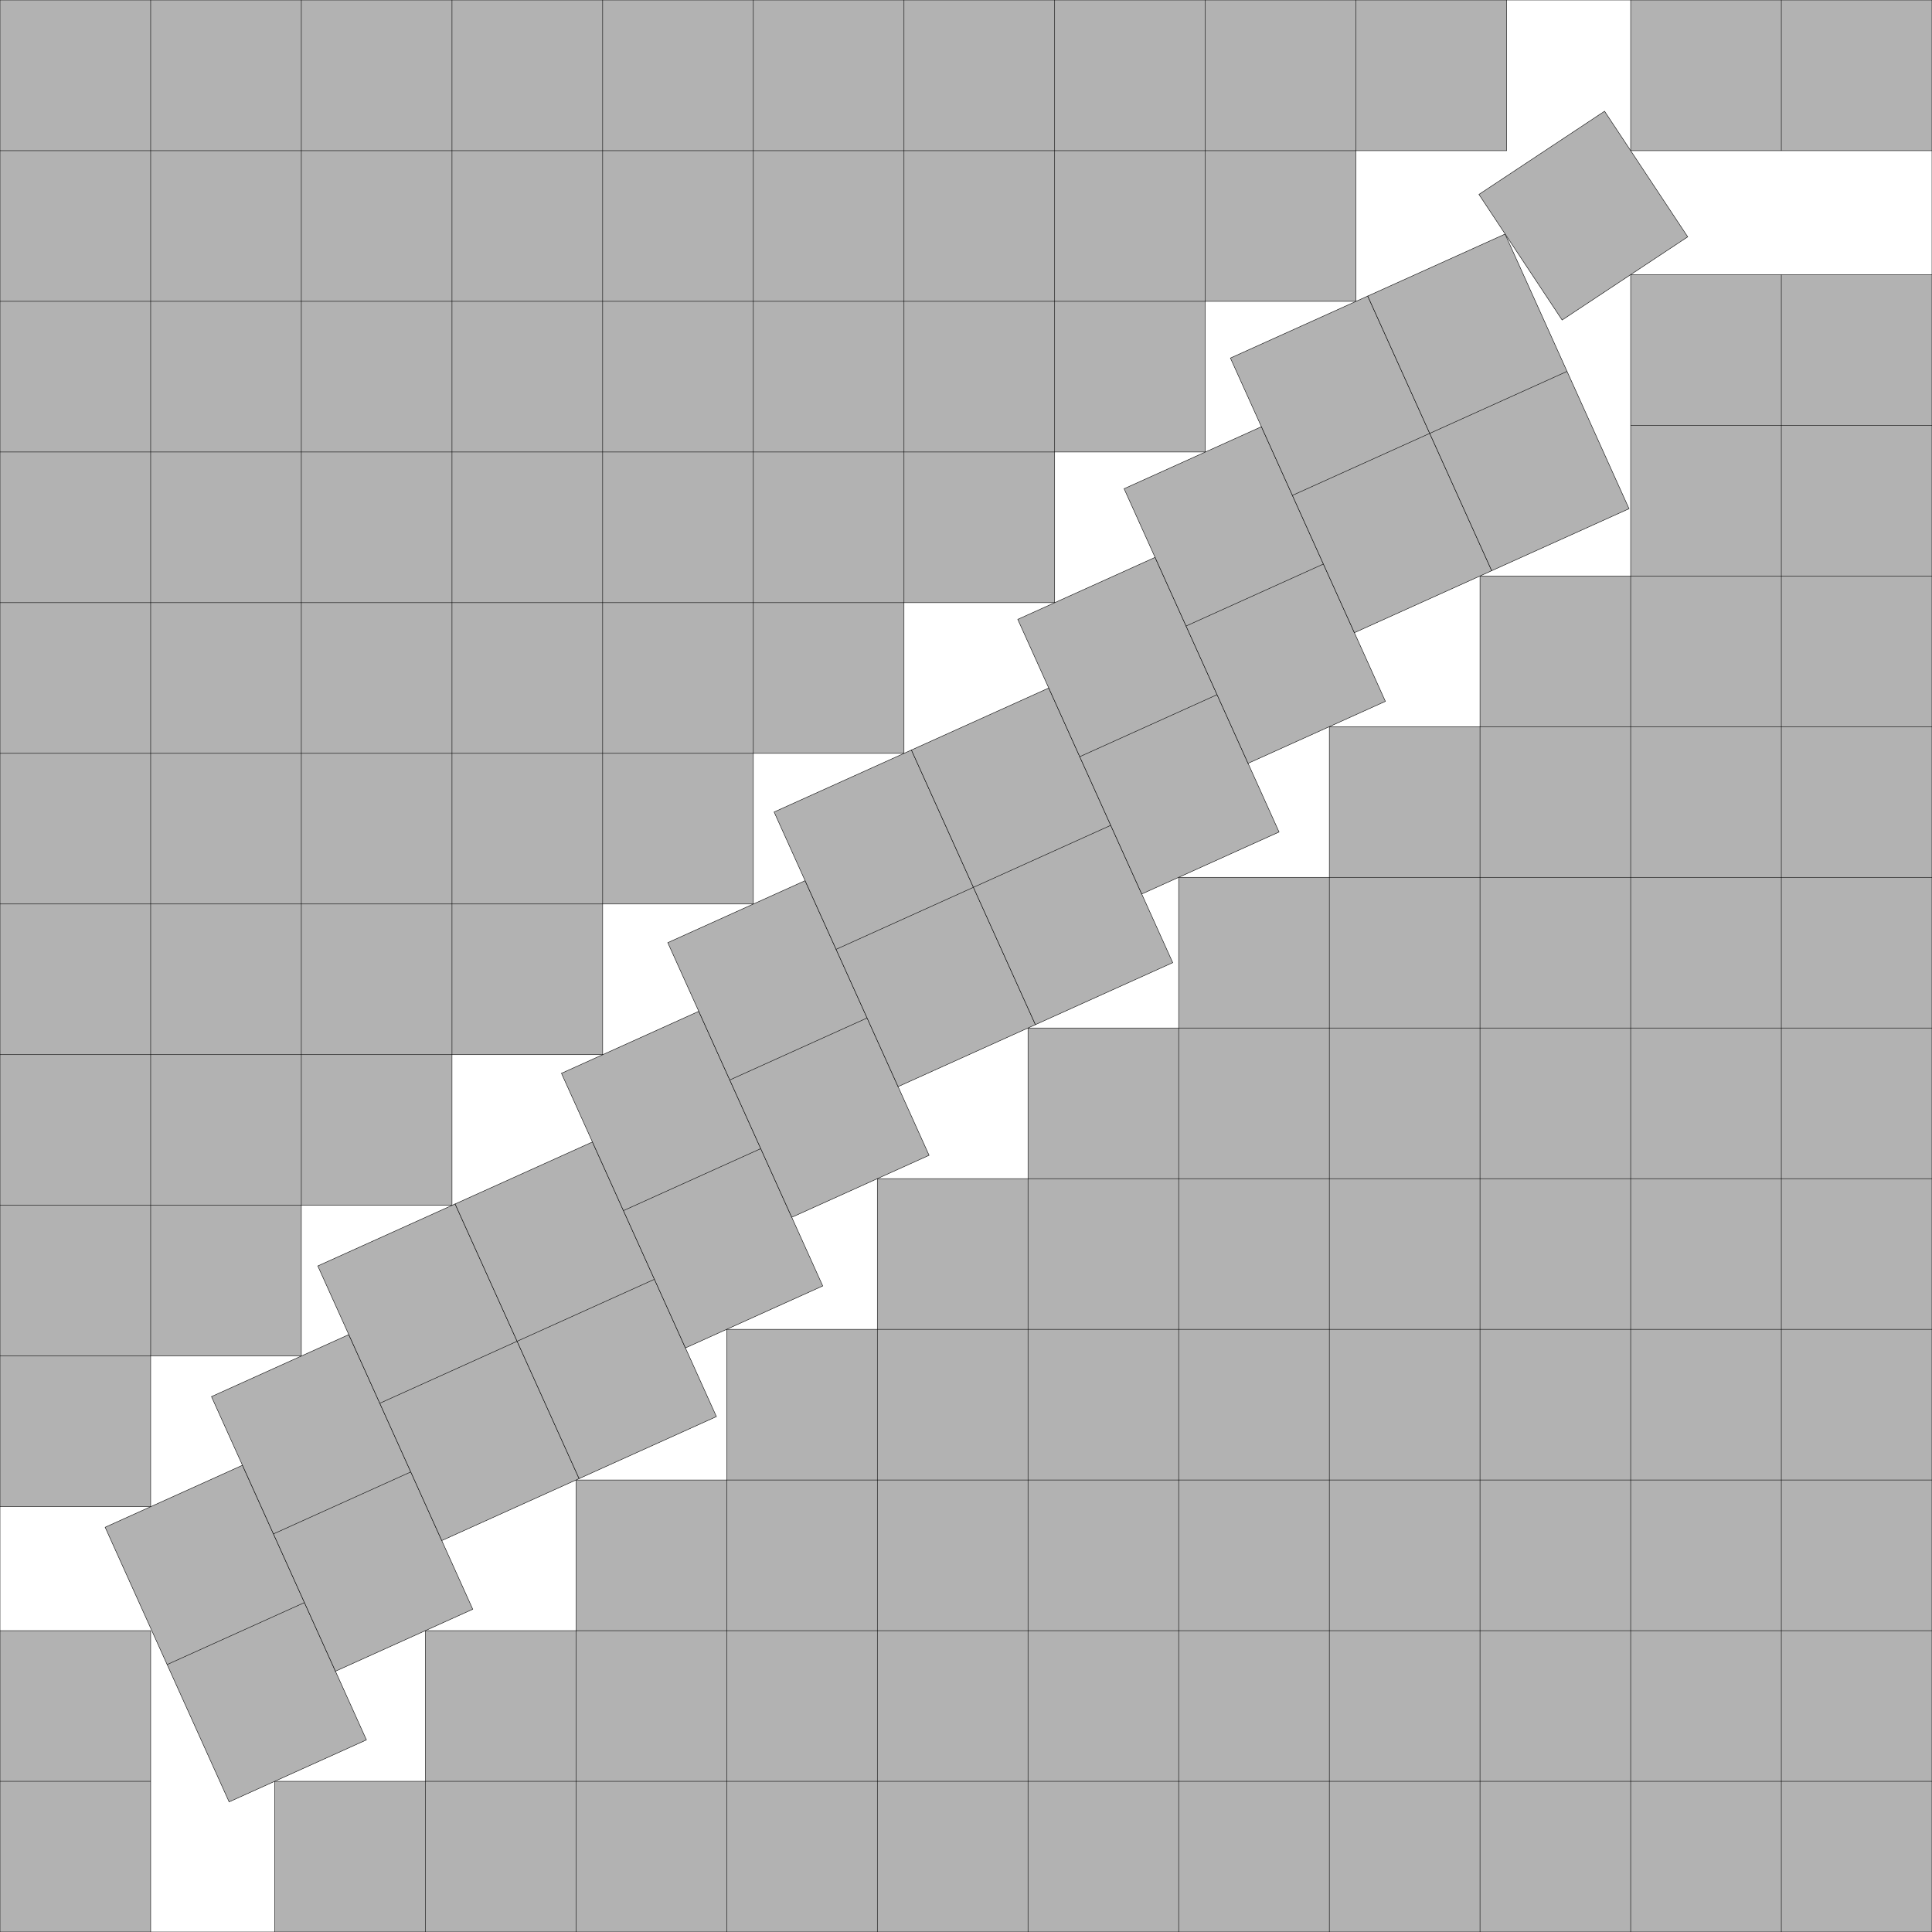
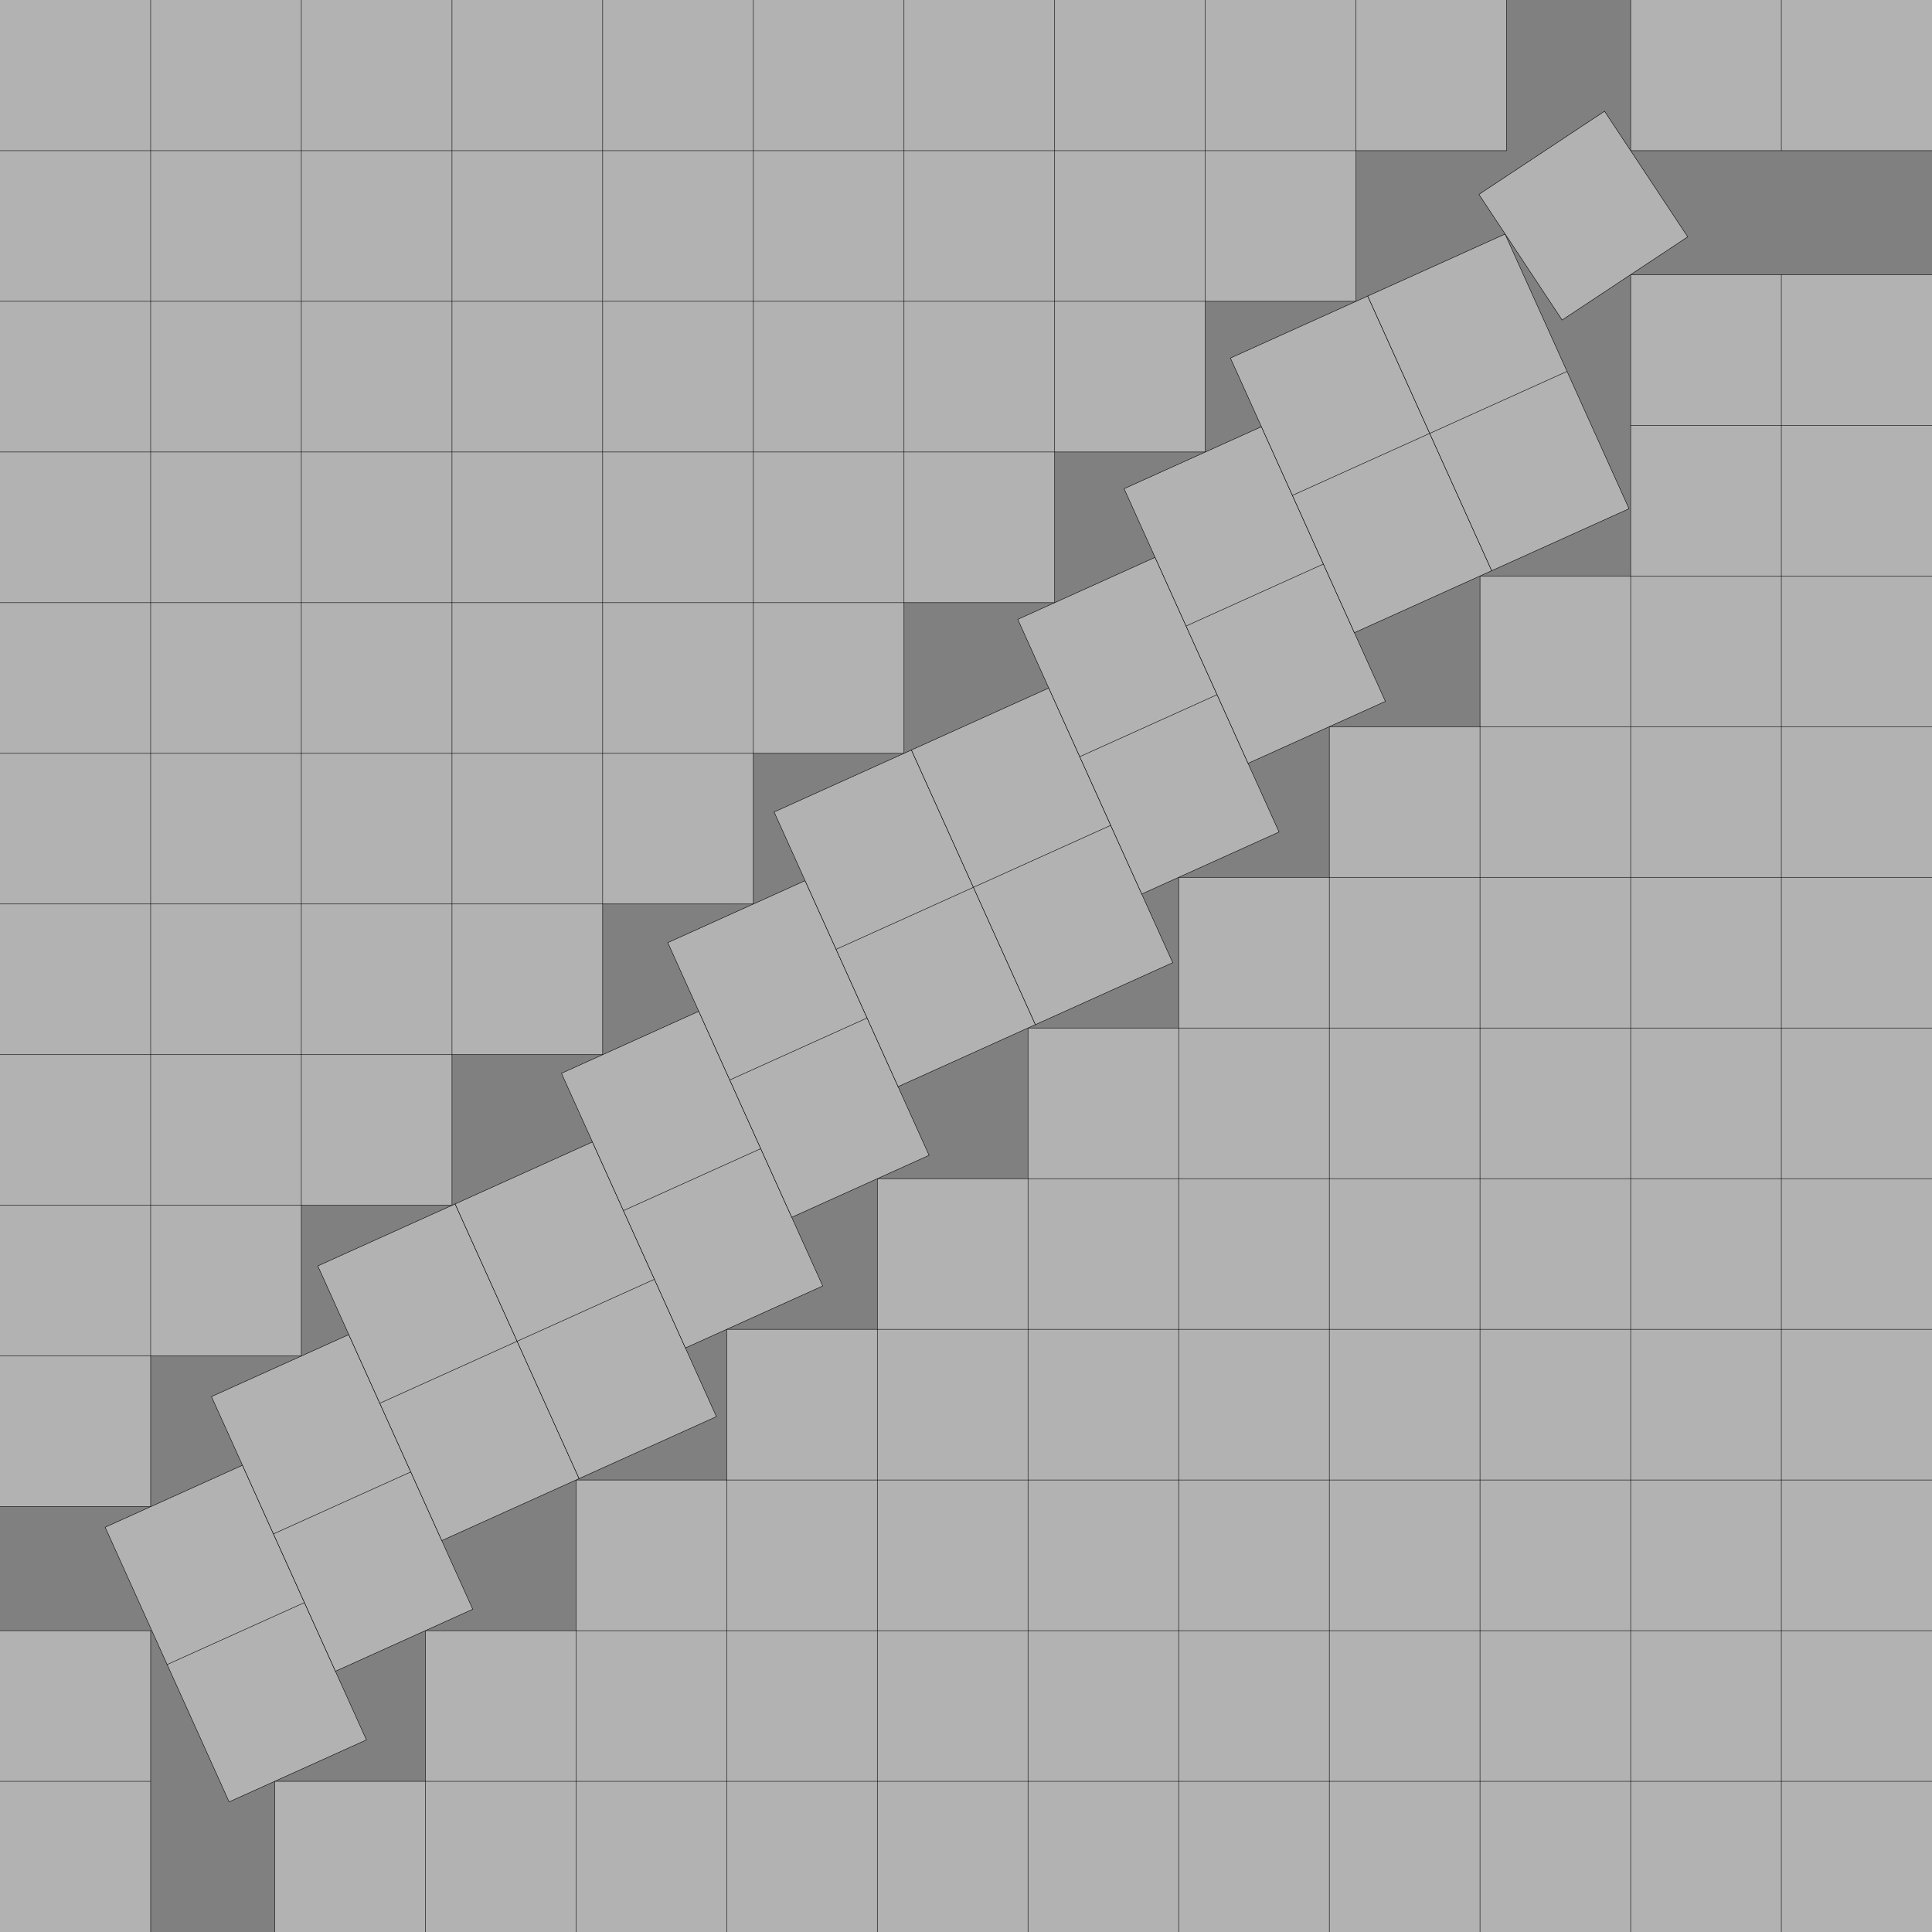
<svg xmlns="http://www.w3.org/2000/svg" xmlns:xlink="http://www.w3.org/1999/xlink" width="100%" height="100%" viewBox="0 0 12.823 12.823" style="fill:#B2B2B2; stroke:black; stroke-width:0.003" id="svg">
  <rect x="0" y="0" width="12.823" height="12.823" fill="#808080" stroke="none" />
  <script xlink:href="svgDisp.js" />
  <defs>
-     <rect width="12.823" height="12.823" id="outer" />
-   </defs>
+     </defs>
  <use xlink:href="#outer" style="fill:white; stroke:none" />
  <g id="side1">
    <path style="stroke:none" d="M0, 0 H10 V1 H9 V2 H8 V3 H7 V4 H6 V5 H5 V6 H4 V7 H3 V8 H2 V9 H1 V10 H0" />
    <path style="fill:none" d="M0, 1 H10 V0                                      M0, 2 H 9 V0                                      M0, 3 H 8 V0                                      M0, 4 H 7 V0                                      M0, 5 H 6 V0                                      M0, 6 H 5 V0                                      M0, 7 H 4 V0                                      M0, 8 H 3 V0                                      M0, 9 H 2 V0                                      M0,10 H 1 V0" />
  </g>
  <g transform="translate(12.823 12.823) scale(-1 -1)">
    <path style="stroke:none" d="M0, 0 H11 V1 H10 V2 H9 V3 H8 V4 H7 V5 H6 V6 H5 V7 H4 V8 H3 V9 H2 V11 H0" />
    <path style="fill:none" d="M0, 1 H11 V0                                      M0, 2 H10 V0                                      M0, 3 H 9 V0                                      M0, 4 H 8 V0                                      M0, 5 H 7 V0                                      M0, 6 H 6 V0                                      M0, 7 H 5 V0                                      M0, 8 H 4 V0                                      M0, 9 H 3 V0                                      M2,10 H 0                                      M0,11 H 2 V0                                      M1,11     V0" />
  </g>
  <g transform="translate(12.823) scale(-1 1)">
    <path style="stroke:none" d="M2,0 V1 H0 V0" />
    <path style="fill:none" d="M2,0 V1 H0                                      M1,0 V1" />
  </g>
  <g transform="translate(0 12.823) scale(1 -1)">
    <rect style="stroke:none" width="1" height="2" />
    <path style="fill:none" d="M0,2 H1 V0                                      M0,1 H1" />
  </g>
  <g transform="translate(1 12.823) translate(0 -2) scale(-1) rotate(65.705) translate(-1.25 .007)">
    <g id="two">
      <rect width="2" height="1" />
      <path style="fill:none" d="M1,0 V1" />
    </g>
    <use xlink:href="#two" transform="translate(0.5  1)" />
    <use xlink:href="#two" transform="translate(1.0  2)" />
    <use xlink:href="#two" transform="translate(1.0  3)" />
    <use xlink:href="#two" transform="translate(1.5  4)" />
    <use xlink:href="#two" transform="translate(2.0  5)" />
    <use xlink:href="#two" transform="translate(2.5  6)" />
    <use xlink:href="#two" transform="translate(2.5  7)" />
    <use xlink:href="#two" transform="translate(3.0  8)" />
    <use xlink:href="#two" transform="translate(3.5  9)" />
    <use xlink:href="#two" transform="translate(4.0 10)" />
    <use xlink:href="#two" transform="translate(4.0 11)" />
  </g>
  <rect width="1" height="1" transform="translate(12.823 1) translate(-2) rotate(-33.516) translate(-1 -.314)" />
  <use xlink:href="#outer" style="fill:none" />
</svg>